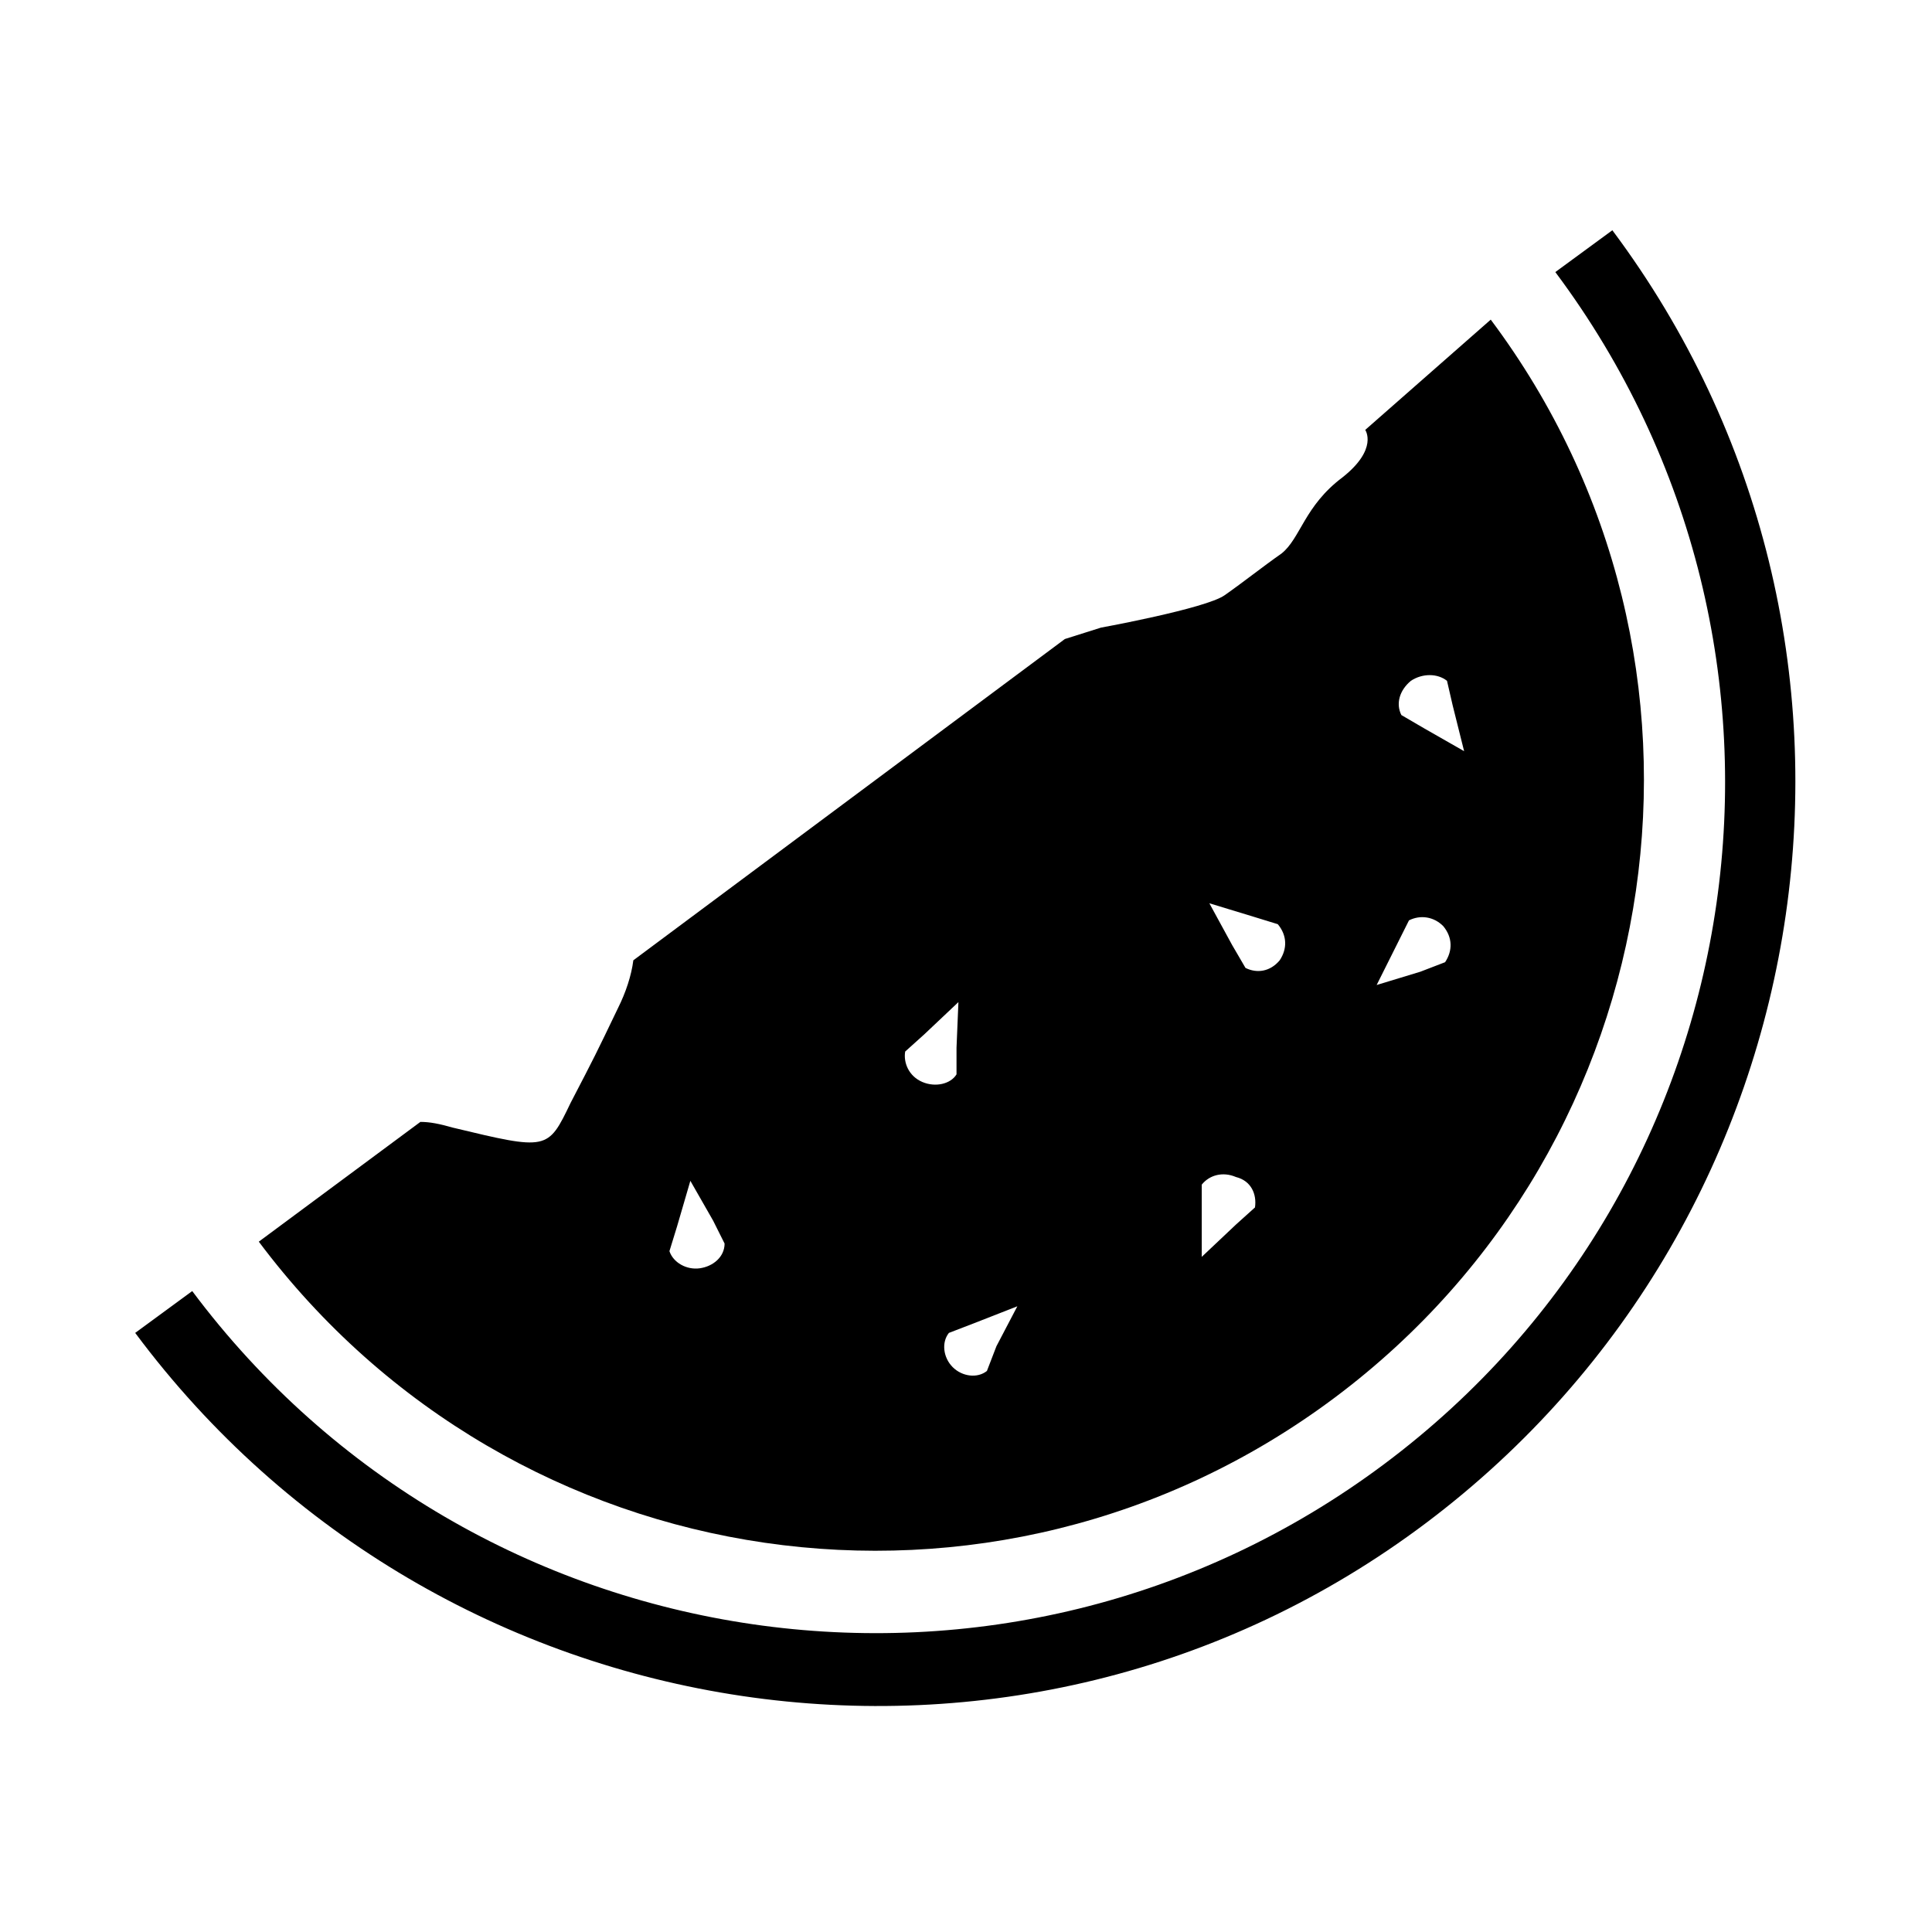
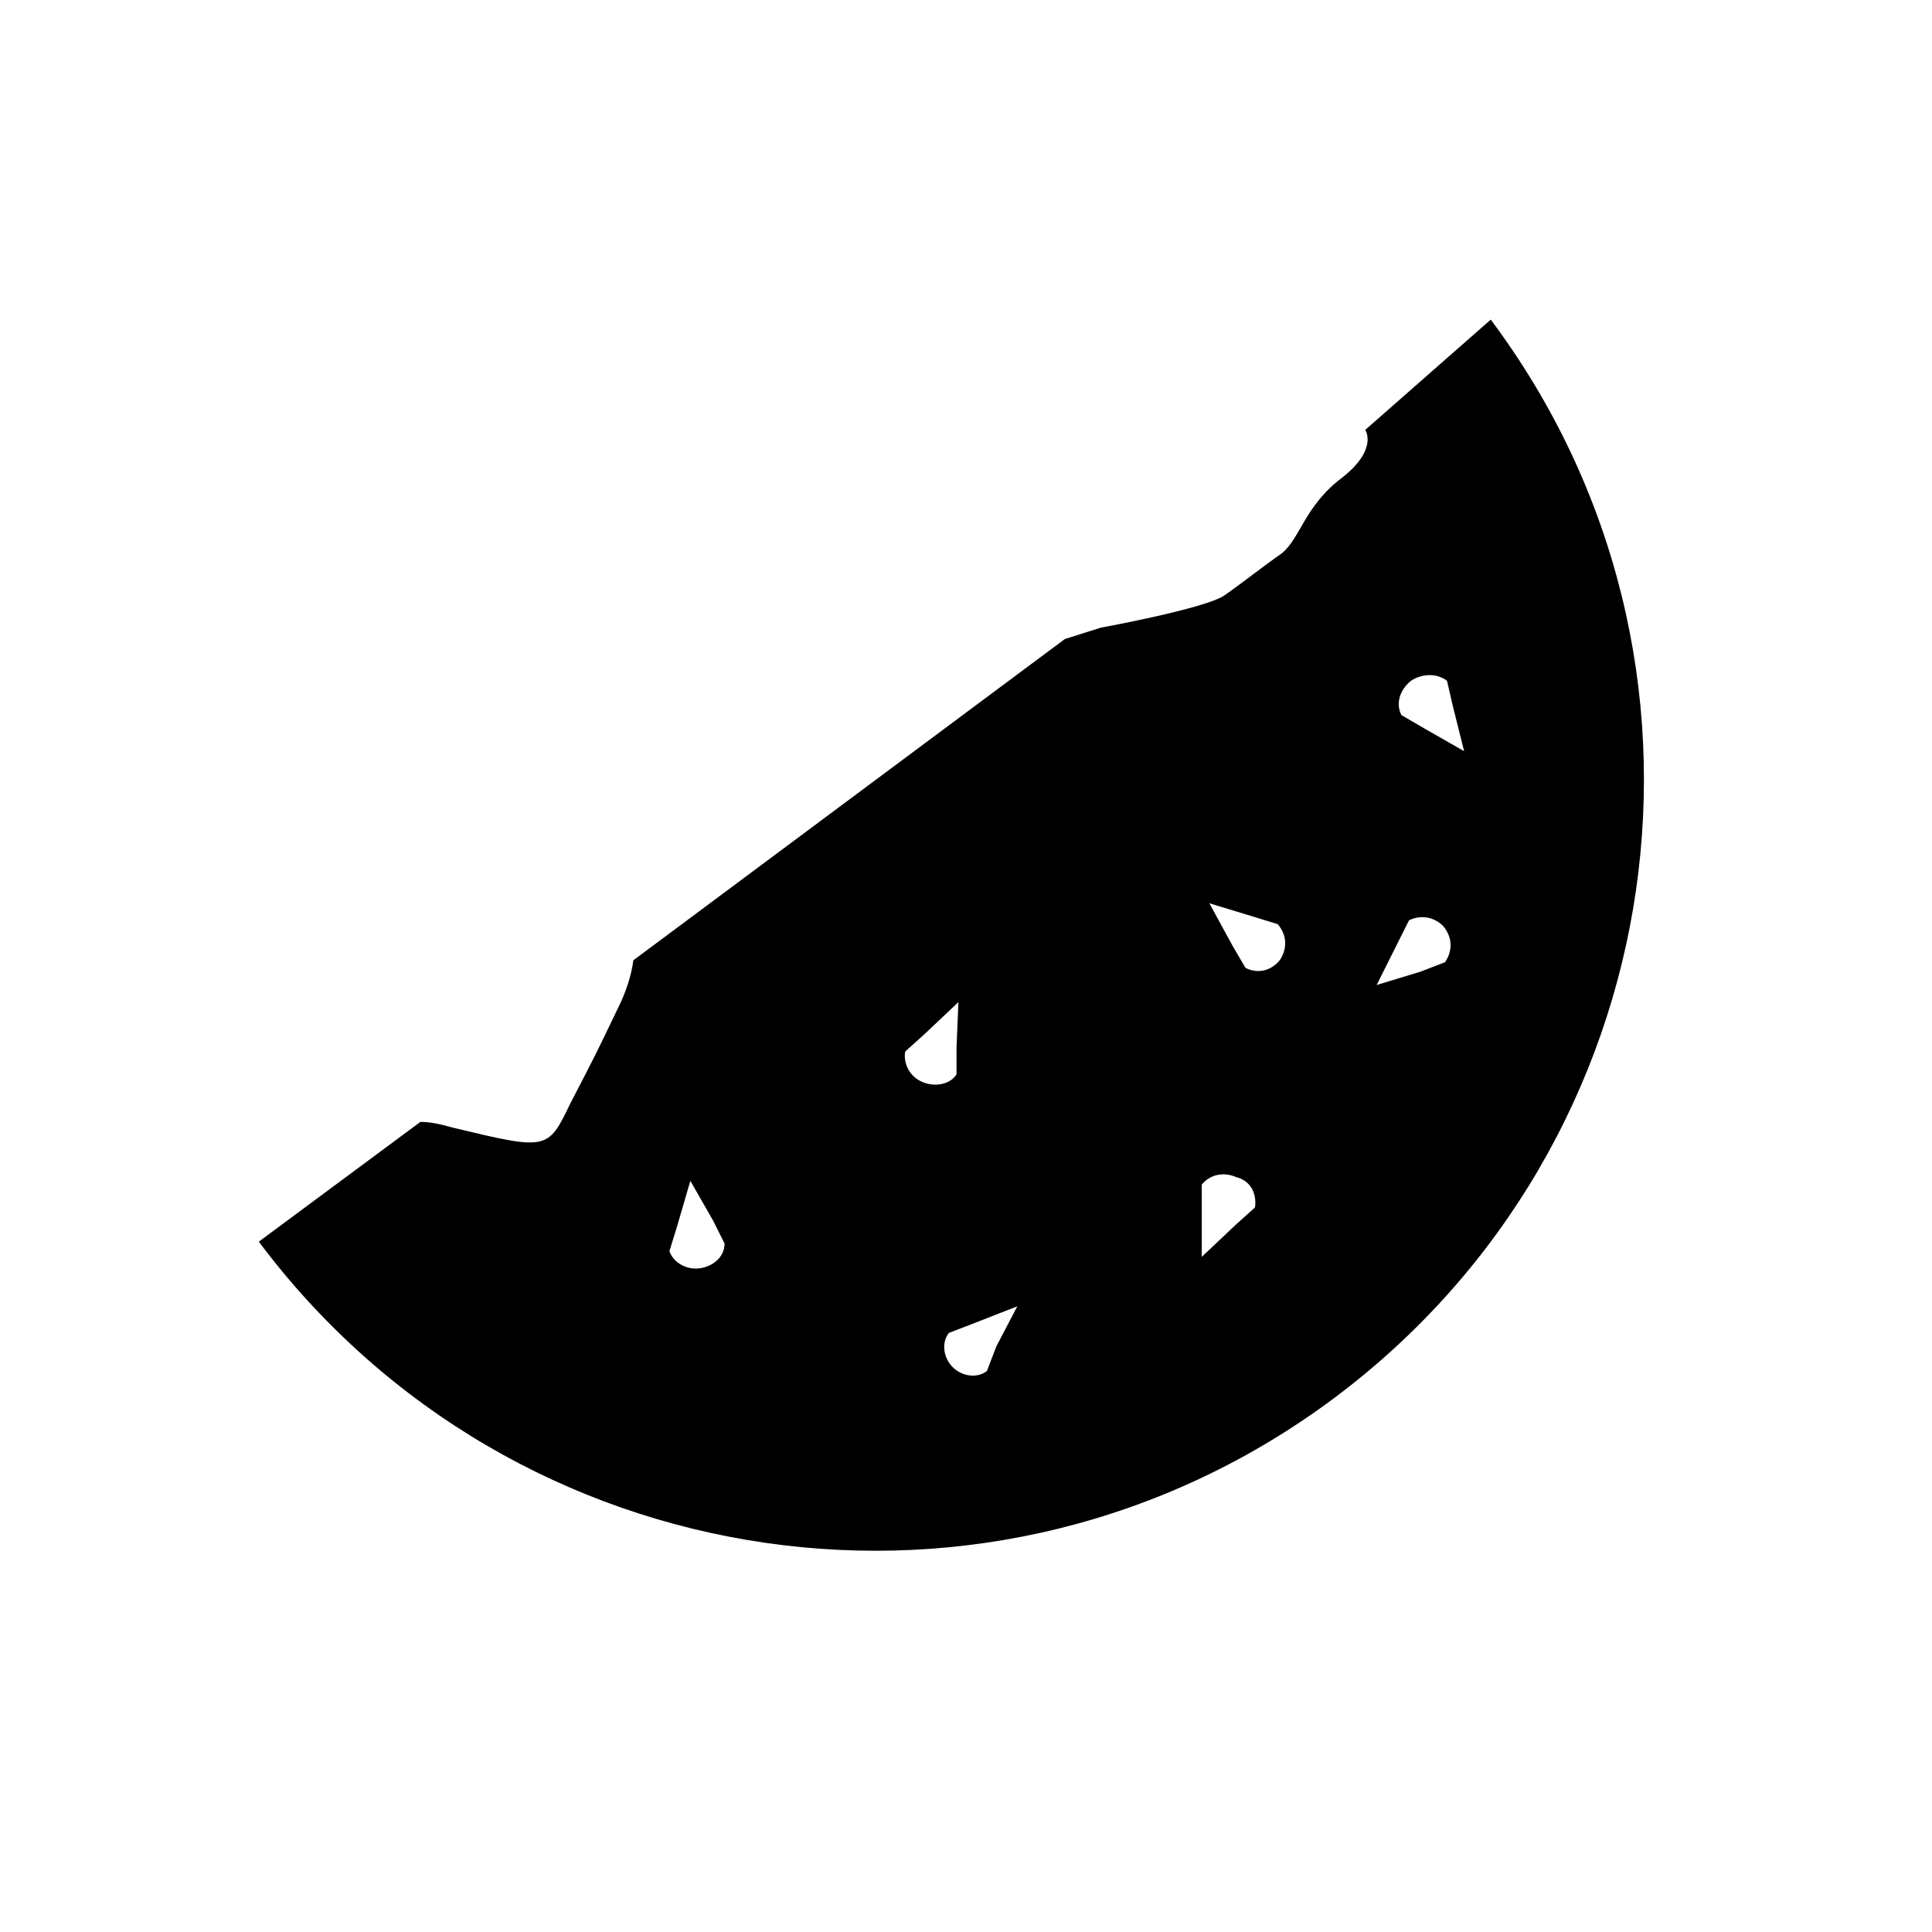
<svg xmlns="http://www.w3.org/2000/svg" fill="#000000" width="800px" height="800px" version="1.1" viewBox="144 144 512 512">
  <g>
-     <path d="m179.83 497.23 15.113-11.082c74.566 99.75 216.14 120.41 315.89 45.844 99.754-74.562 119.91-216.13 45.344-315.89l15.113-11.082c80.609 107.82 58.441 261.48-49.375 342.59-107.81 81.109-261.48 57.938-342.09-50.383z" />
    <path d="m505.8 257.93s3.527 5.039-6.047 12.594c-10.078 7.559-11.082 16.121-16.121 20.152-5.039 3.527-10.078 7.559-15.113 11.082-5.039 3.527-32.746 8.566-32.746 8.566l-9.574 3.023-114.36 85.145c-0.504 4.031-2.016 8.566-4.031 12.594-6.047 12.594-6.047 12.594-12.594 25.191-6.047 12.594-6.047 12.594-31.238 6.551-3.527-1.008-6.047-1.512-8.566-1.512l-42.824 31.738c67.512 90.184 194.97 108.82 285.16 41.312s108.82-195.48 41.316-285.66m-203.04 244.85c0 3.527-3.023 6.047-6.551 6.551-3.527 0.504-7.055-1.512-8.062-4.535l2.016-6.551 3.527-12.09 6.047 10.578zm52.395-42.824c-3.527-1.512-5.039-5.039-4.535-8.062l5.039-4.535 9.07-8.566-0.504 12.09v7.055c-1.512 2.523-5.543 3.531-9.07 2.019zm19.648 70.031-2.519 6.551c-2.519 2.016-6.551 1.512-9.07-1.008-2.519-2.519-3.023-6.551-1.008-9.07l6.551-2.519 11.586-4.535zm68.52-36.781-5.039 4.535-9.07 8.566v-19.145c2.016-2.519 5.543-3.527 9.07-2.016 4.031 1.008 5.543 4.535 5.039 8.059zm6.551-65.492c-2.519 3.023-6.047 3.527-9.07 2.016l-3.527-6.047-6.047-11.082 11.586 3.527 6.551 2.016c2.519 3.019 2.519 6.547 0.508 9.57zm43.828 0.504-6.551 2.519-11.586 3.523 5.543-11.082 3.023-6.047c3.023-1.512 6.551-1.008 9.07 1.512 2.516 3.023 2.516 6.551 0.5 9.574zm-5.539-61.969-6.047-3.527c-1.512-3.023-0.504-6.551 2.519-9.07 3.023-2.016 7.055-2.016 9.574 0l1.512 6.551 3.023 12.09z" />
  </g>
</svg>